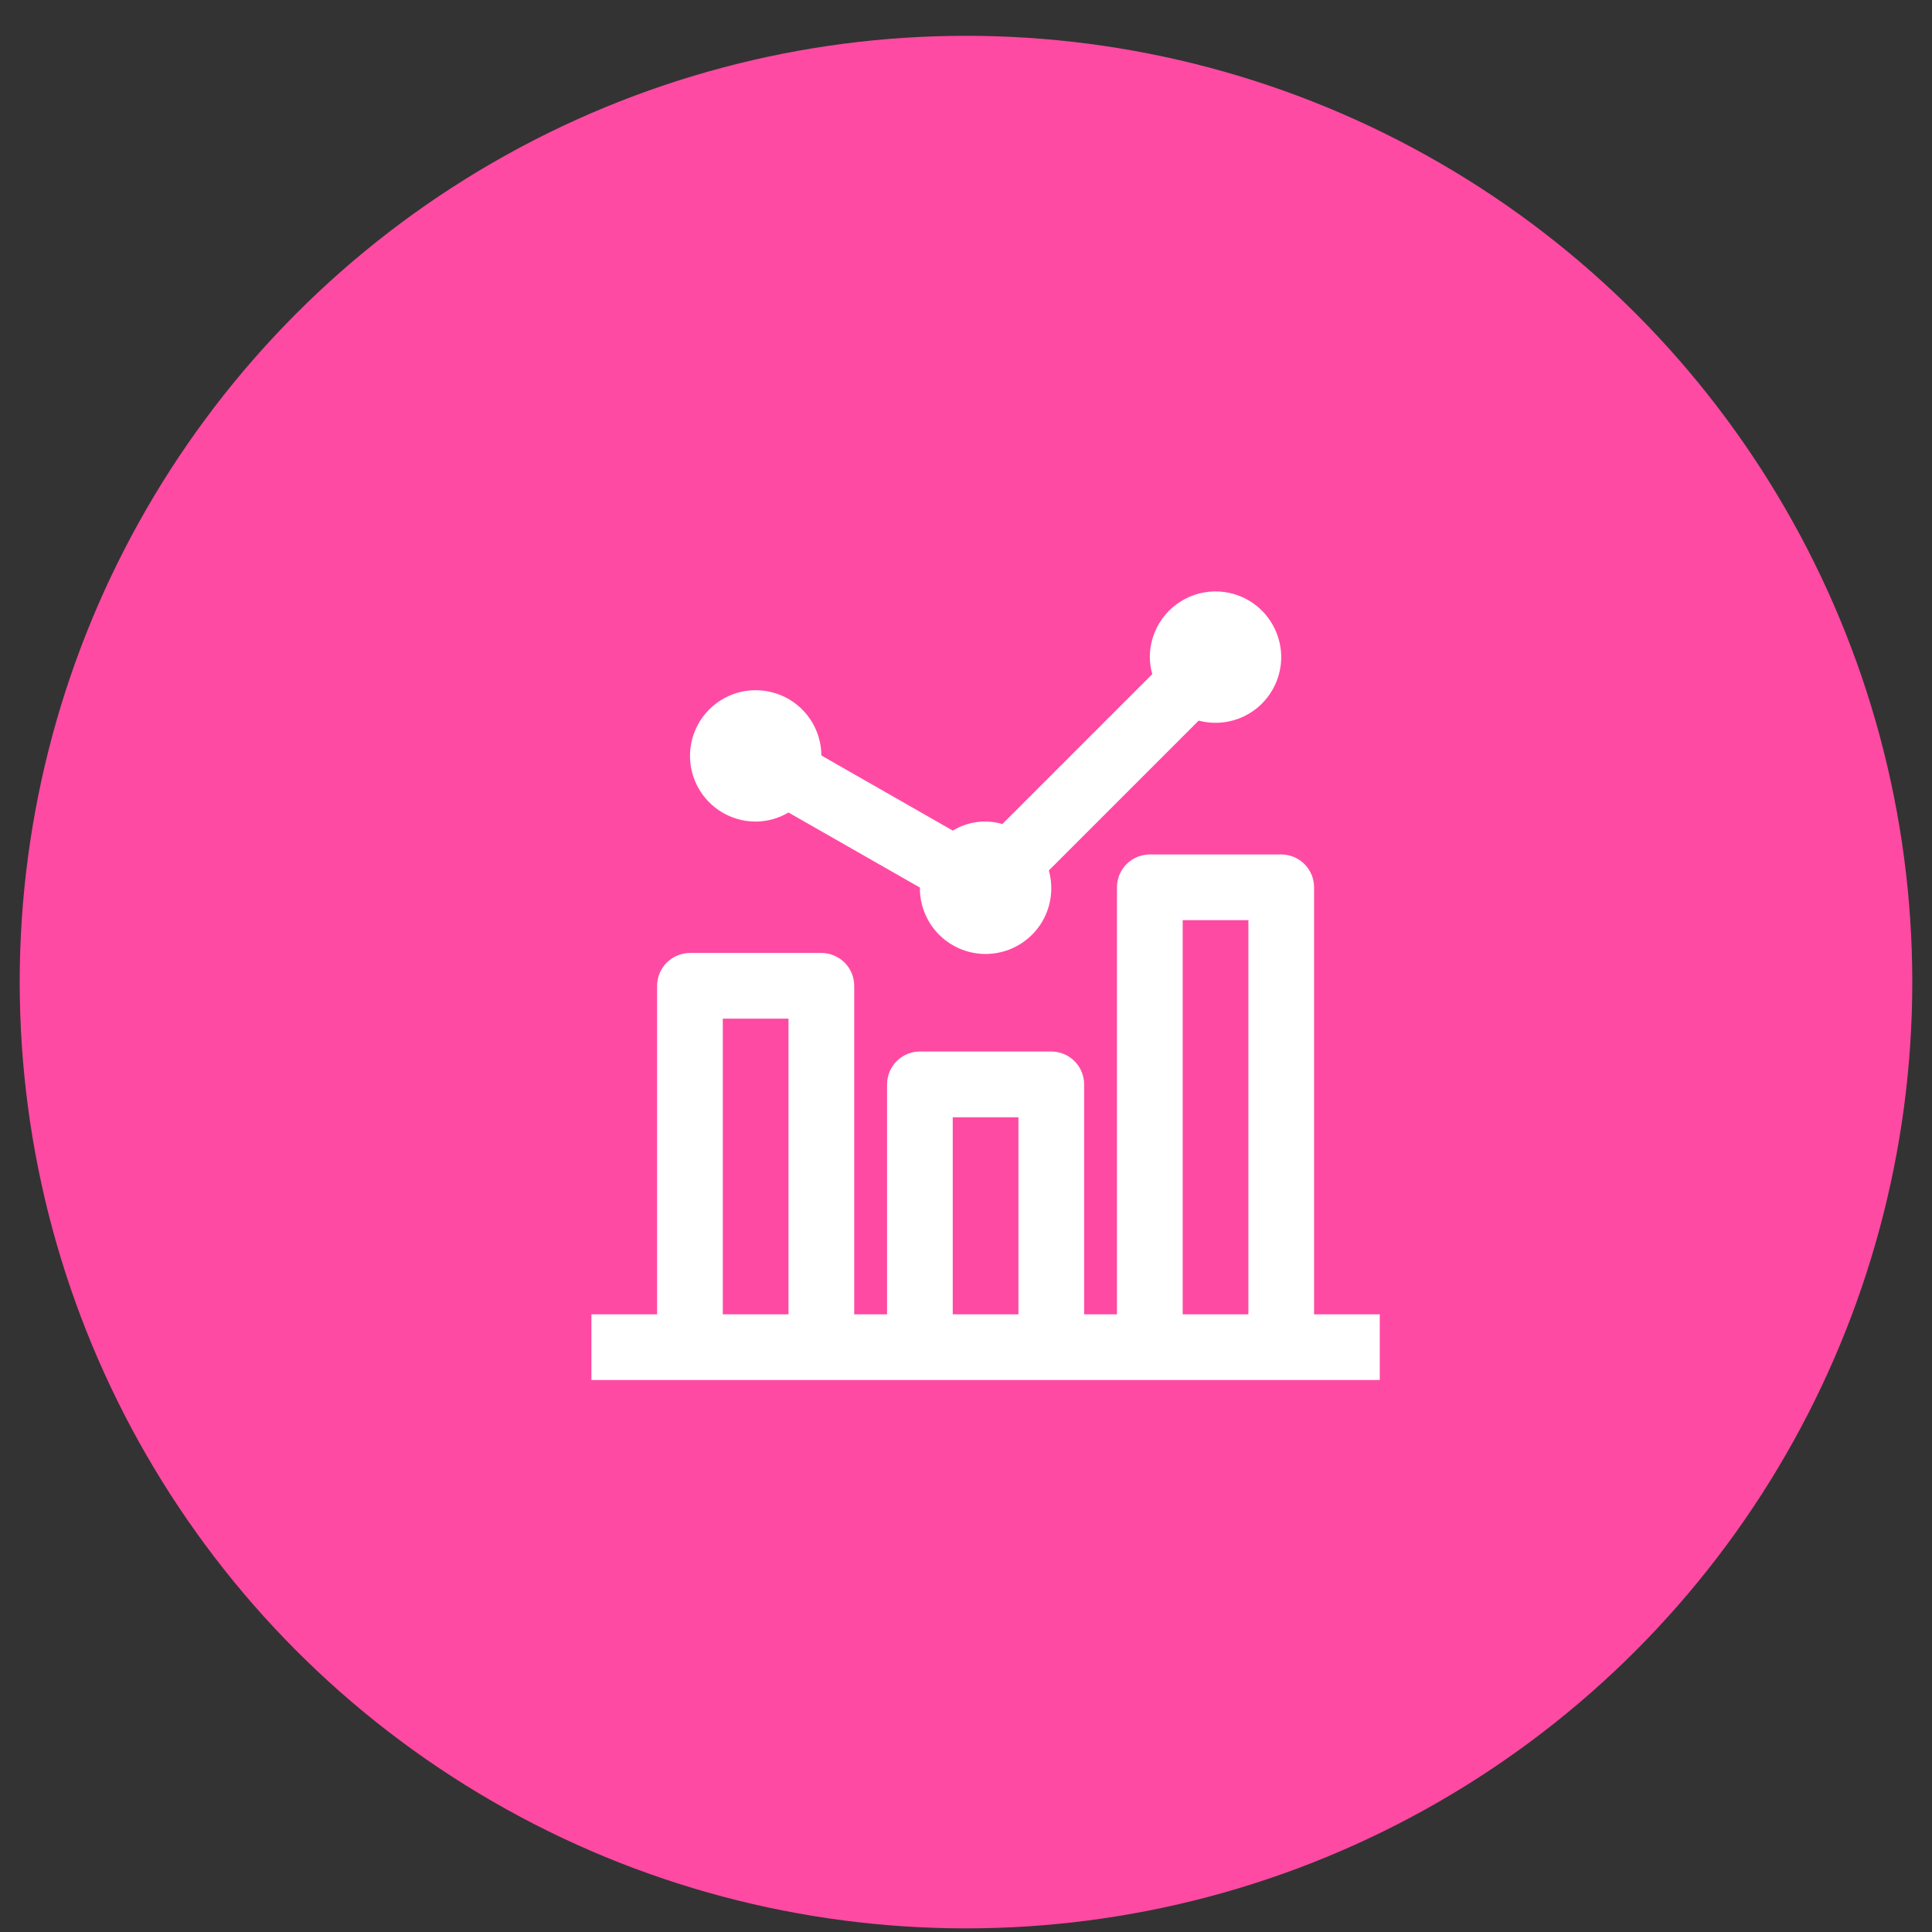
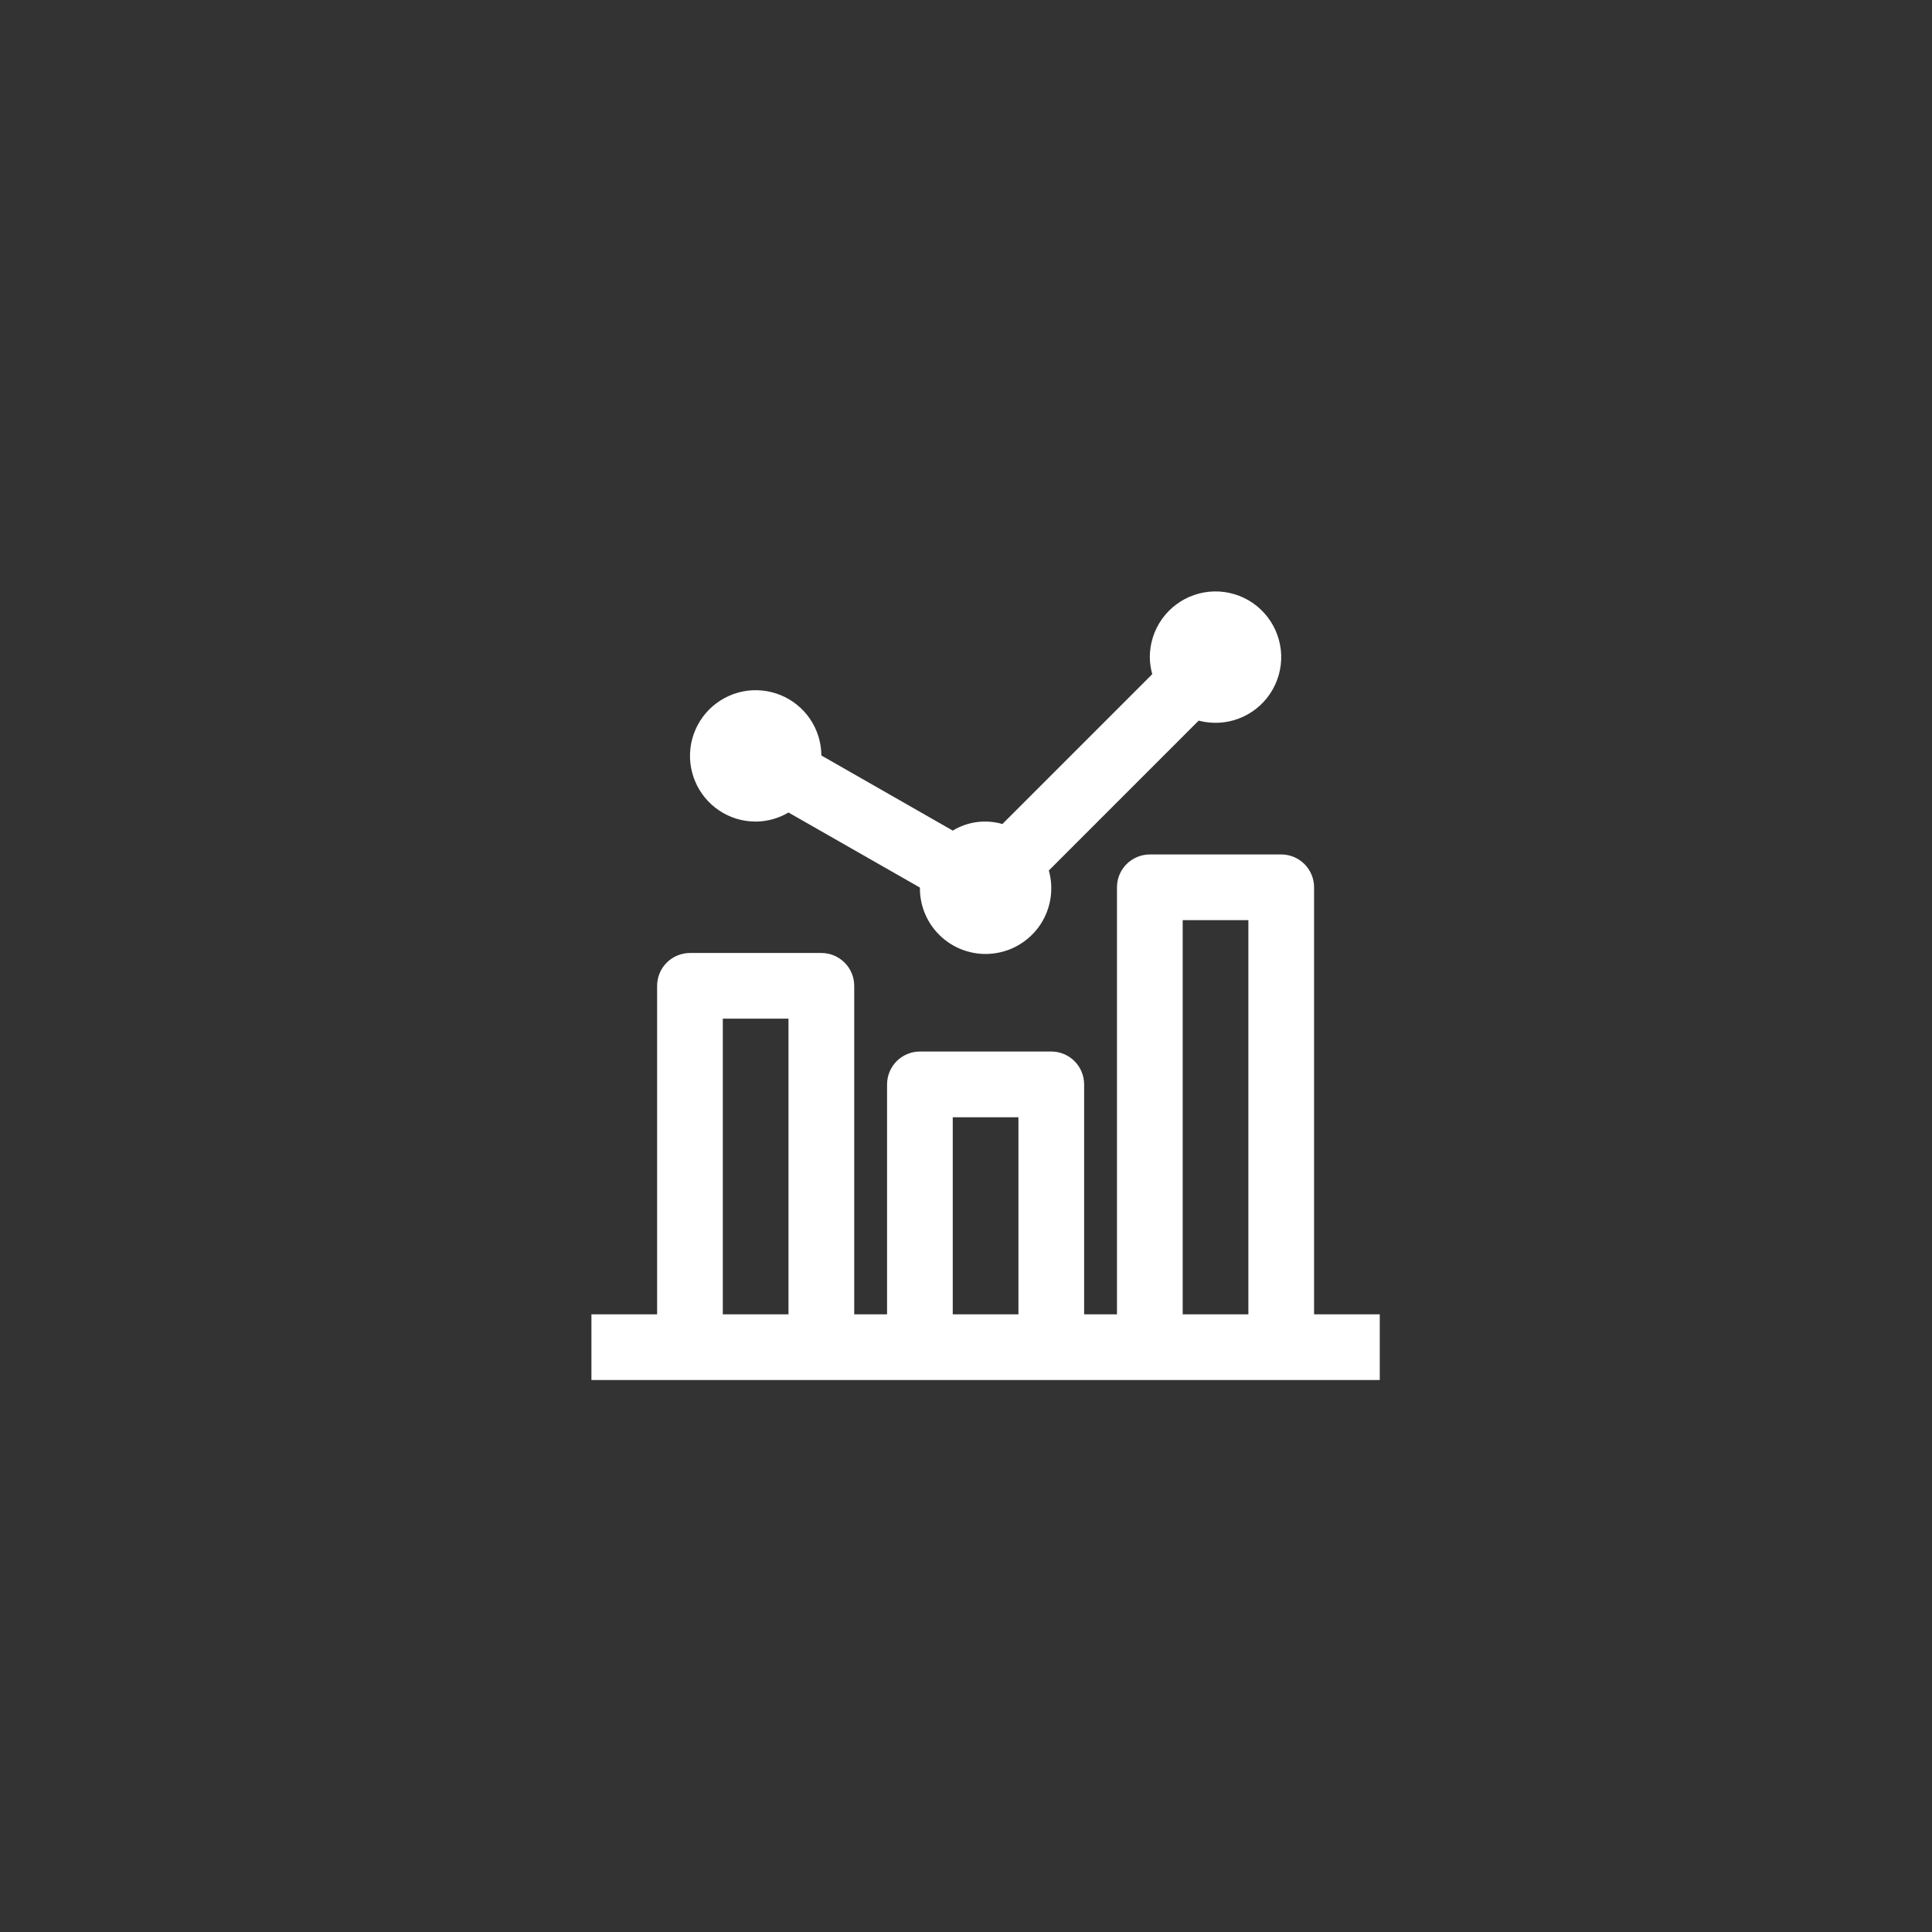
<svg xmlns="http://www.w3.org/2000/svg" width="49" height="49" viewBox="0 0 49 49" fill="none">
  <rect x="0" y="0" width="49" height="49" fill="#333333" stroke="none" />
-   <circle cx="24.5" cy="24.908" r="24" fill="#FF4AA3" />
  <path d="M33.328 33.334V22.504C33.328 22.283 33.24 22.071 33.084 21.915C32.928 21.759 32.716 21.671 32.495 21.671H29.163C28.942 21.671 28.73 21.759 28.573 21.915C28.417 22.071 28.329 22.283 28.329 22.504V33.334H27.496V27.503C27.496 27.282 27.409 27.07 27.252 26.913C27.096 26.757 26.884 26.669 26.663 26.669H23.331C23.11 26.669 22.898 26.757 22.742 26.913C22.586 27.07 22.498 27.282 22.498 27.503V33.334H21.665V25.003C21.665 24.782 21.577 24.57 21.421 24.414C21.264 24.258 21.053 24.17 20.832 24.17H17.499C17.278 24.17 17.066 24.258 16.91 24.414C16.754 24.57 16.666 24.782 16.666 25.003V33.334H15V35H34.994V33.334H33.328ZM18.332 33.334V25.836H19.998V33.334H18.332ZM24.164 33.334V28.336H25.83V33.334H24.164ZM29.996 33.334V23.337H31.662V33.334H29.996Z" fill="white" />
  <path d="M19.165 20.837C19.459 20.836 19.746 20.756 19.998 20.607L23.331 22.511C23.328 22.75 23.377 22.986 23.474 23.205C23.571 23.423 23.713 23.618 23.892 23.776C24.071 23.935 24.282 24.053 24.51 24.122C24.739 24.192 24.979 24.212 25.216 24.18C25.453 24.149 25.68 24.067 25.882 23.94C26.085 23.813 26.257 23.644 26.389 23.445C26.52 23.245 26.607 23.02 26.643 22.784C26.68 22.548 26.665 22.307 26.601 22.077L30.401 18.277C30.738 18.366 31.094 18.348 31.419 18.224C31.745 18.101 32.024 17.878 32.216 17.588C32.409 17.298 32.506 16.955 32.494 16.607C32.481 16.259 32.36 15.924 32.147 15.648C31.935 15.372 31.641 15.17 31.307 15.07C30.974 14.97 30.617 14.977 30.288 15.09C29.959 15.203 29.673 15.417 29.471 15.7C29.269 15.984 29.161 16.324 29.162 16.672C29.164 16.816 29.185 16.959 29.224 17.098L25.423 20.899C25.213 20.838 24.993 20.822 24.776 20.85C24.56 20.879 24.351 20.952 24.165 21.066L20.832 19.161C20.83 18.832 20.731 18.511 20.547 18.238C20.363 17.966 20.102 17.754 19.797 17.629C19.492 17.505 19.158 17.473 18.835 17.538C18.513 17.604 18.217 17.763 17.985 17.996C17.753 18.23 17.595 18.527 17.531 18.849C17.468 19.172 17.501 19.507 17.628 19.811C17.754 20.115 17.967 20.374 18.241 20.557C18.515 20.74 18.836 20.837 19.165 20.837Z" fill="white" />
</svg>